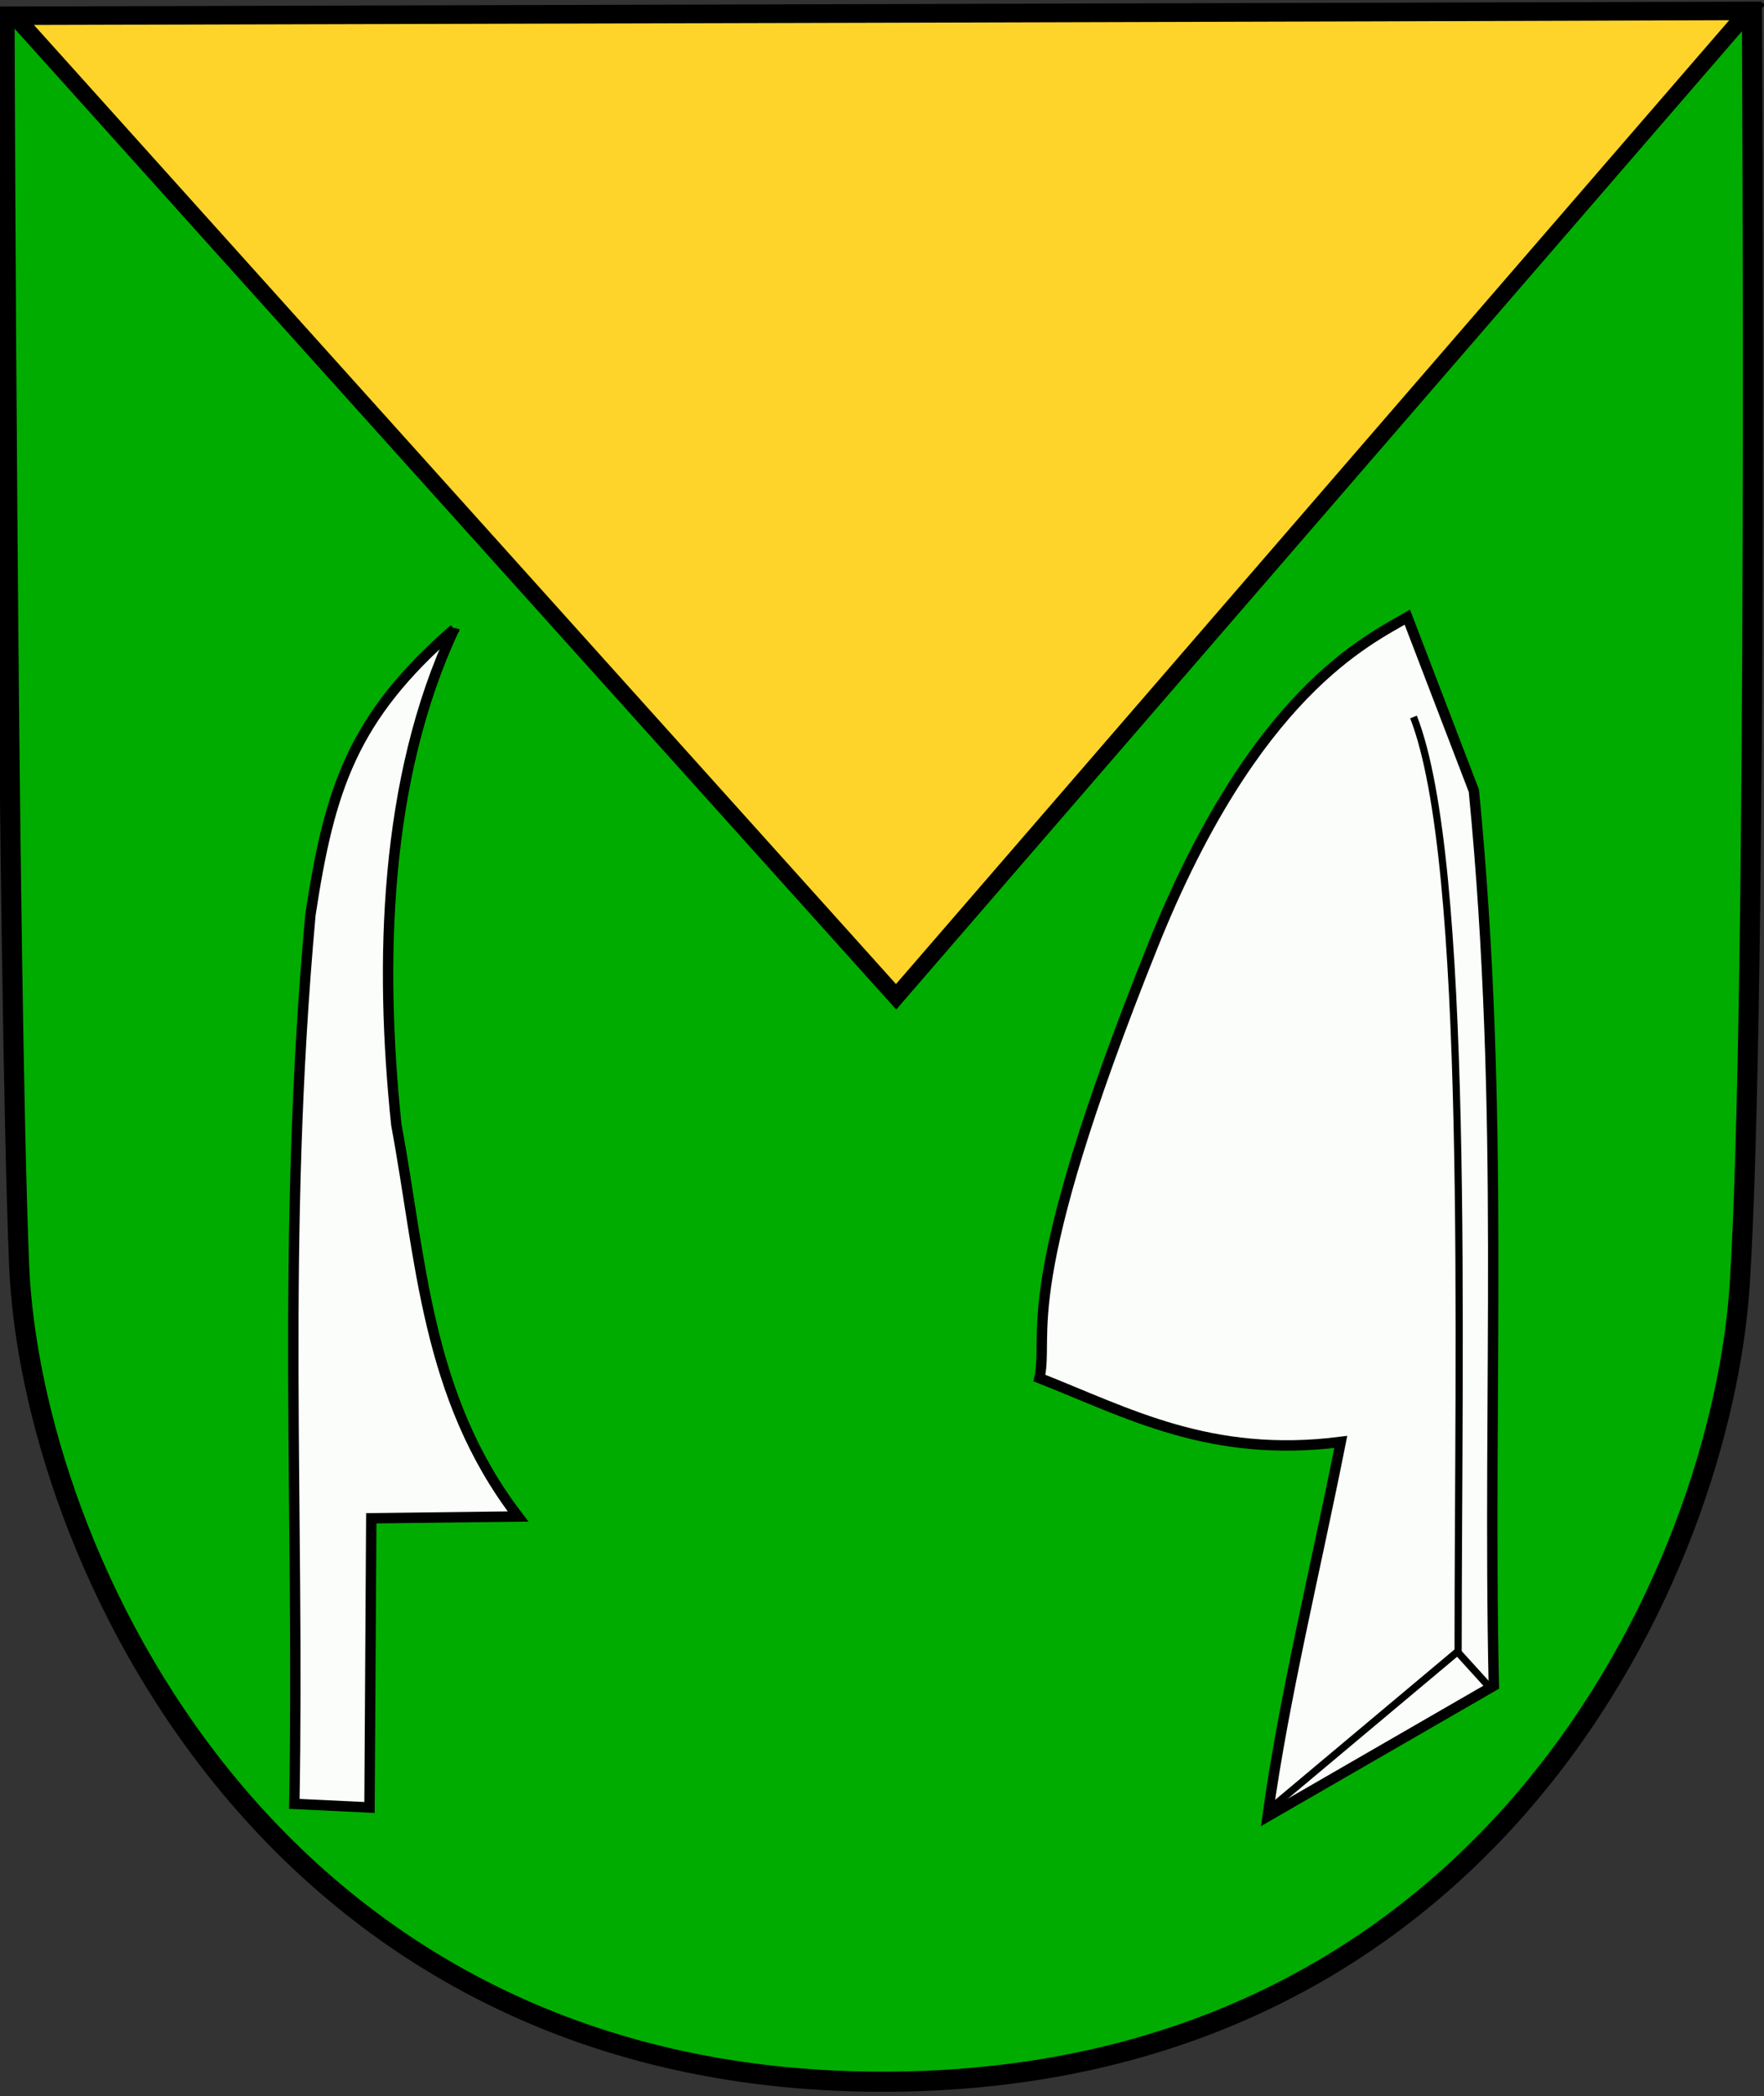
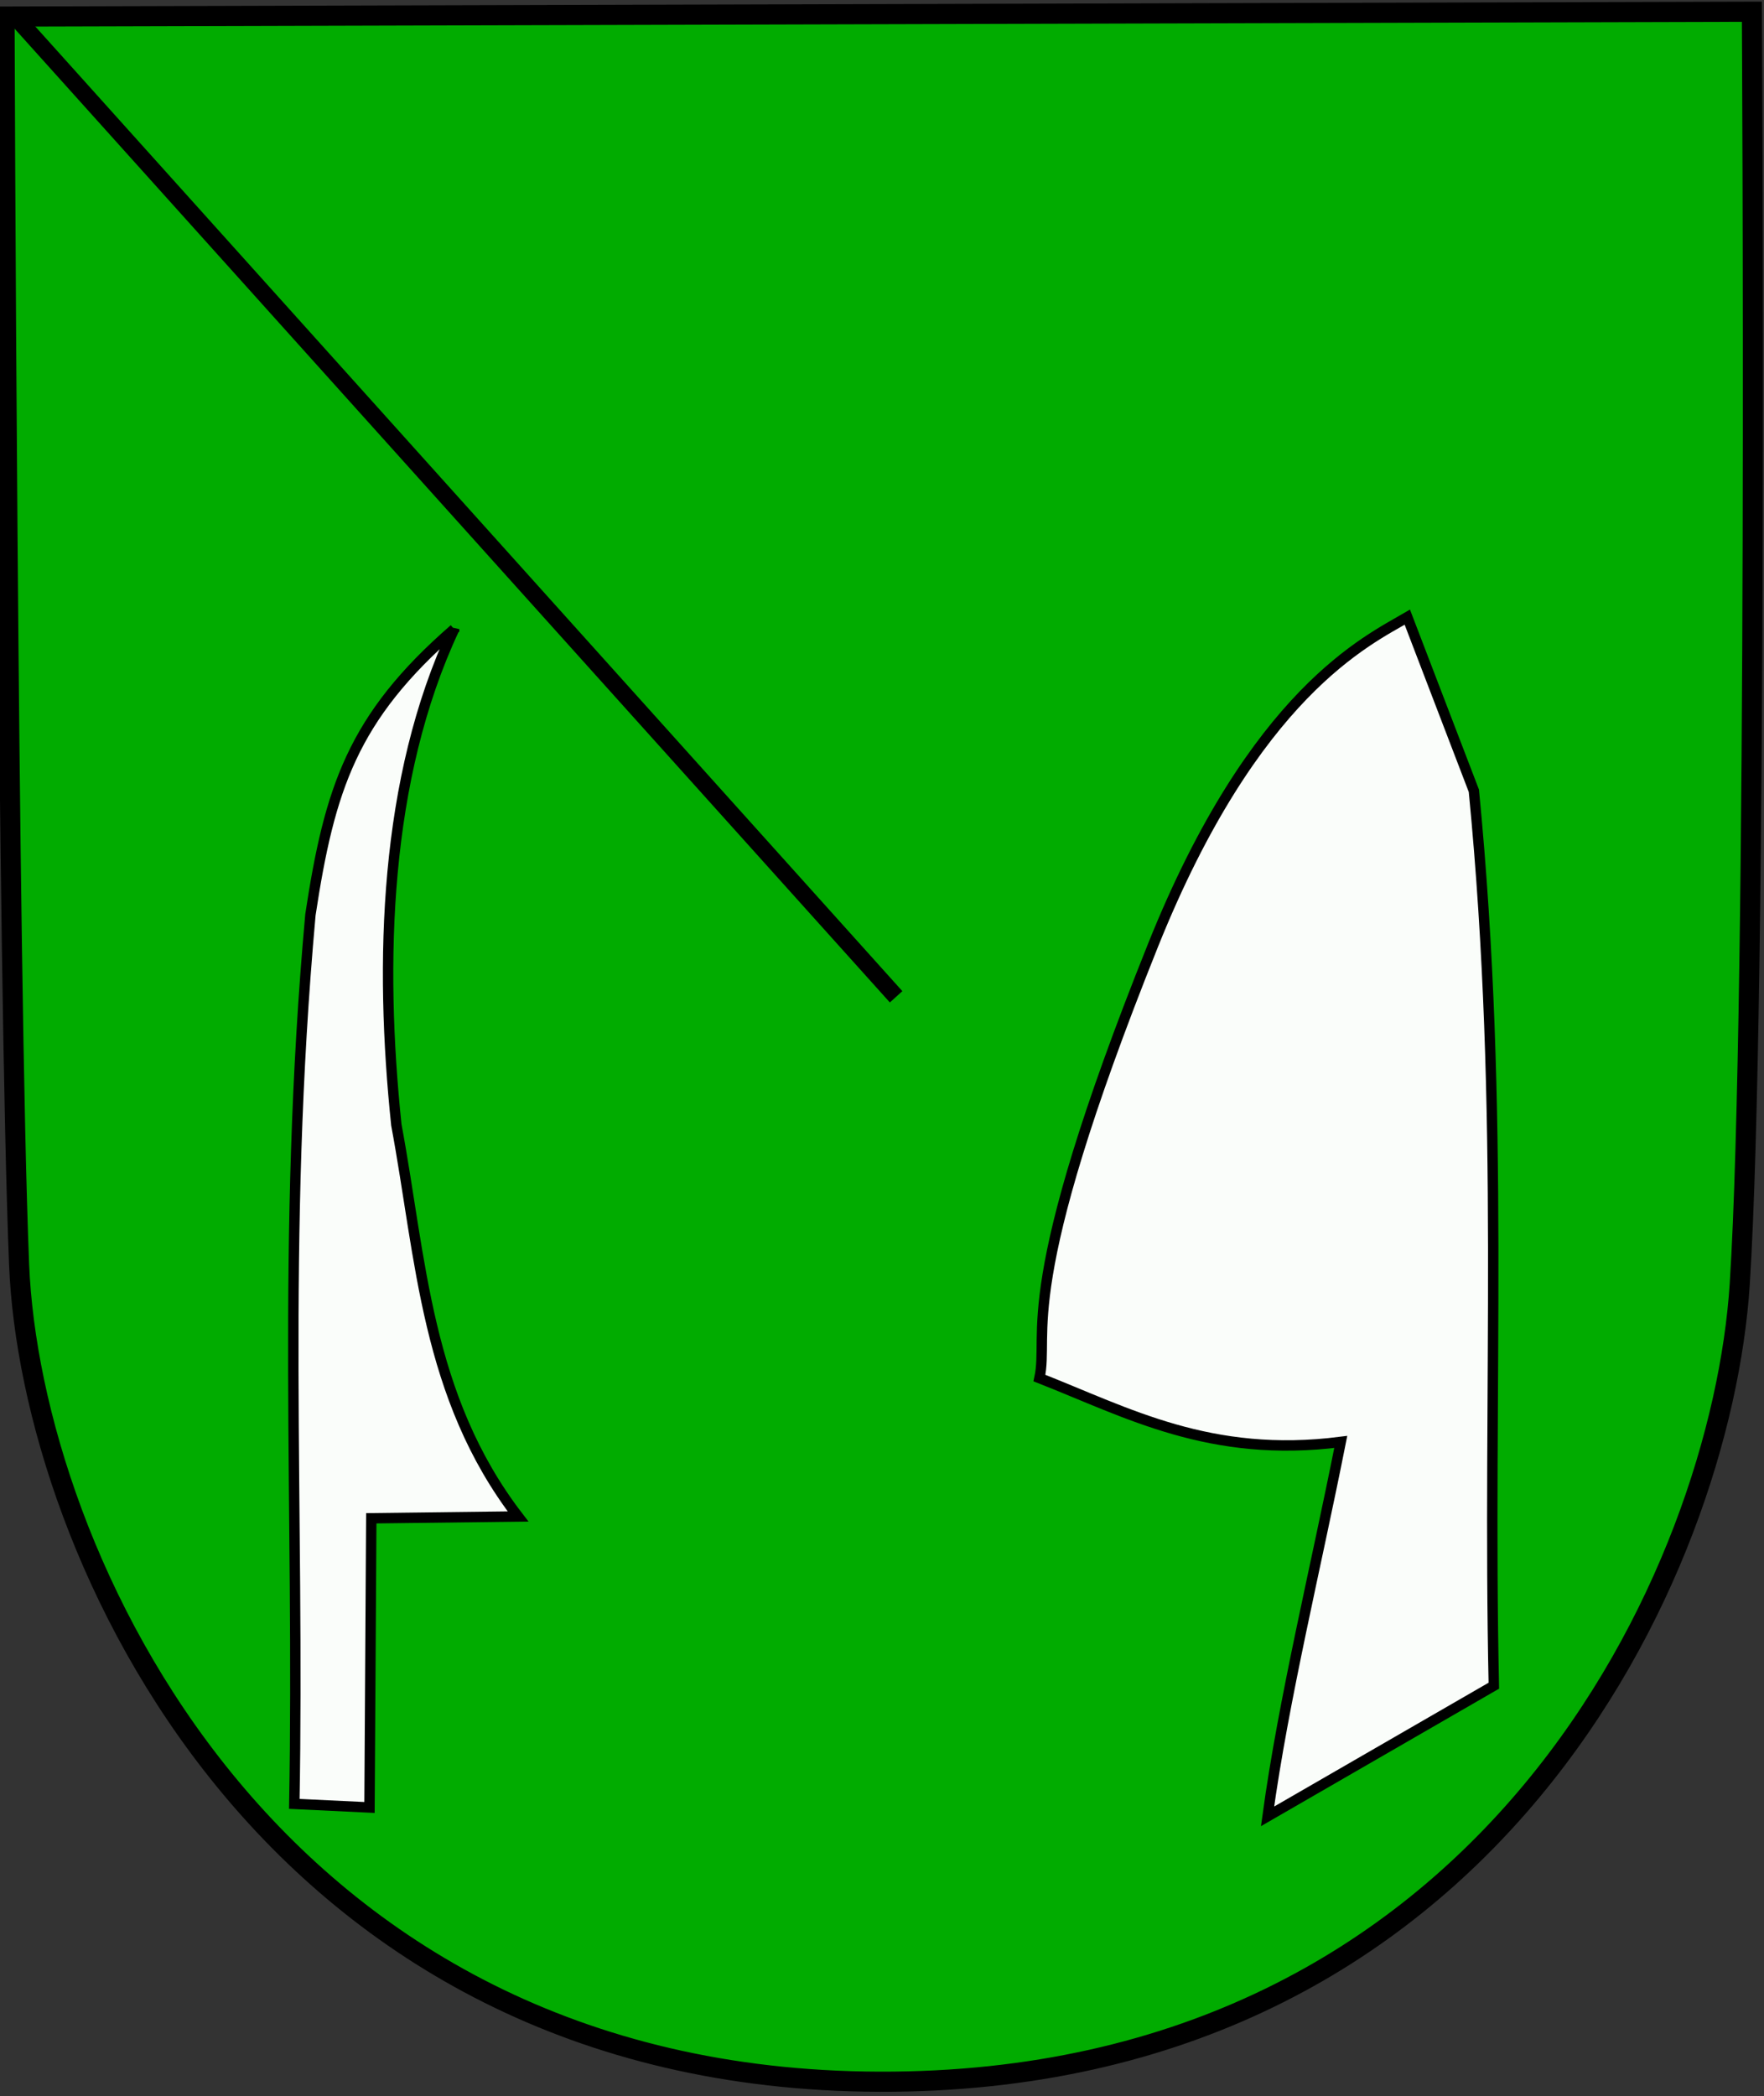
<svg xmlns="http://www.w3.org/2000/svg" xmlns:ns1="http://www.inkscape.org/namespaces/inkscape" xmlns:ns2="http://sodipodi.sourceforge.net/DTD/sodipodi-0.dtd" id="svg3762" version="1.1" ns1:version="0.48.2 r9819" width="505" height="600" ns2:docname="Znak_hlubocany.svg" ns1:export-filename="O:\znak_novy.png" ns1:export-xdpi="177.65663" ns1:export-ydpi="177.65663">
  <rect width="100%" height="100%" fill="#333333" stroke="none" />
  <title id="title2990">Vlajka obce Hlubočany</title>
  <defs id="defs3766" />
  <ns2:namedview pagecolor="#ffffff" bordercolor="#666666" borderopacity="1" objecttolerance="10" gridtolerance="10" guidetolerance="10" ns1:pageopacity="0" ns1:pageshadow="2" ns1:window-width="1024" ns1:window-height="708" id="namedview3764" showgrid="false" ns1:zoom="0.73" ns1:cx="443.98367" ns1:cy="354.41046" ns1:window-x="-4" ns1:window-y="-4" ns1:window-maximized="1" ns1:current-layer="g3774" ns1:snap-bbox="false" ns1:bbox-paths="true" ns1:bbox-nodes="true" ns1:snap-bbox-edge-midpoints="true" ns1:snap-bbox-midpoints="true" ns1:snap-page="false" ns1:snap-nodes="false" />
  <g id="g3766" transform="translate(-531.826,-5.246)">
    <g style="stroke:#000000;stroke-width:2.1;stroke-miterlimit:4;stroke-opacity:1;stroke-dasharray:none" transform="matrix(0.979,0,0,0.998,542.757,7.07)" id="g3774">
      <g id="g2996">
        <g transform="matrix(1.012,0,0,0.996,-549.36,-3.693)" id="g3760">
          <path ns2:nodetypes="czzzcc" ns1:connector-curvature="0" id="path5111" d="m 533.129,6.642 c 0,0 0.852,276.779 4.203,359.362 3.351,82.583 71.938,234.819 248.639,235.314 176.701,0.495 243.242,-147.543 248.544,-229.629 5.302,-82.086 3.509,-366.442 3.509,-366.442 z" style="fill:#01ac00;fill-opacity:1;stroke:#000000;stroke-width:5.8;stroke-linecap:butt;stroke-linejoin:miter;stroke-miterlimit:4;stroke-opacity:1;stroke-dasharray:none" />
          <path ns2:nodetypes="cccccccc" ns1:connector-curvature="0" id="path4322" d="m 663.044,183.037 c -29.383,25.47 -35.991,45.904 -41.532,82.241 -8.511,94.043 -3.103,170.69 -4.655,256.034 l 21.724,1.034 0.517,-83.276 42.414,-0.517 c -26.669,-34.597 -27.963,-74.269 -35.172,-112.759 -4.903,-46.753 -3.585,-99.608 16.704,-142.759 z" style="fill:#ffffff;fill-opacity:0.98;stroke:#000000;stroke-width:3;stroke-linecap:butt;stroke-linejoin:miter;stroke-miterlimit:4;stroke-opacity:1;stroke-dasharray:none" />
-           <path ns2:nodetypes="cccc" ns1:connector-curvature="0" id="rect5108" d="M 536.159,6.642 C 703.048,6.177 913.315,5.711 1036.825,5.246 L 790.748,288.908 z" style="fill:#ffd42a;fill-opacity:1;fill-rule:nonzero;stroke:#000000;stroke-width:4.863;stroke-miterlimit:4;stroke-opacity:1;stroke-dasharray:none" />
+           <path ns2:nodetypes="cccc" ns1:connector-curvature="0" id="rect5108" d="M 536.159,6.642 L 790.748,288.908 z" style="fill:#ffd42a;fill-opacity:1;fill-rule:nonzero;stroke:#000000;stroke-width:4.863;stroke-miterlimit:4;stroke-opacity:1;stroke-dasharray:none" />
          <path ns2:nodetypes="ccccccsc" ns1:connector-curvature="0" id="path3758" d="m 938.463,179.586 19.231,50 c 9.089,93.063 3.899,171.848 5.769,257.692 l -65.385,37.625 c 4.583,-33.471 13.992,-71.768 21.154,-107.818 -37.75,4.796 -61.585,-8.407 -87.069,-18.39 2.937,-13.45 -7.504,-24.405 32.805,-124.586 29.317,-72.861 62.027,-87.805 73.495,-94.523 z" style="fill:#ffffff;fill-opacity:0.98;stroke:#000000;stroke-width:3;stroke-linecap:butt;stroke-linejoin:miter;stroke-miterlimit:4;stroke-opacity:1;stroke-dasharray:none" />
        </g>
-         <path ns2:nodetypes="cccc" ns1:connector-curvature="0" id="path3770" d="m 402.174,203.804 c 16.625,41.724 13.039,178.864 13.043,267.935 l -55.494,45.634 55.494,-45.634" style="fill:none;stroke:#000000;stroke-width:2.1;stroke-linecap:butt;stroke-linejoin:miter;stroke-miterlimit:4;stroke-opacity:1;stroke-dasharray:none" />
      </g>
-       <path ns2:nodetypes="ccc" style="fill:none;stroke:#000000;stroke-width:2.1;stroke-linecap:butt;stroke-linejoin:miter;stroke-miterlimit:4;stroke-opacity:1;stroke-dasharray:none" d="m 414.859,471.739 9.054,9.783 0,0" id="path3772" ns1:connector-curvature="0" />
    </g>
  </g>
</svg>